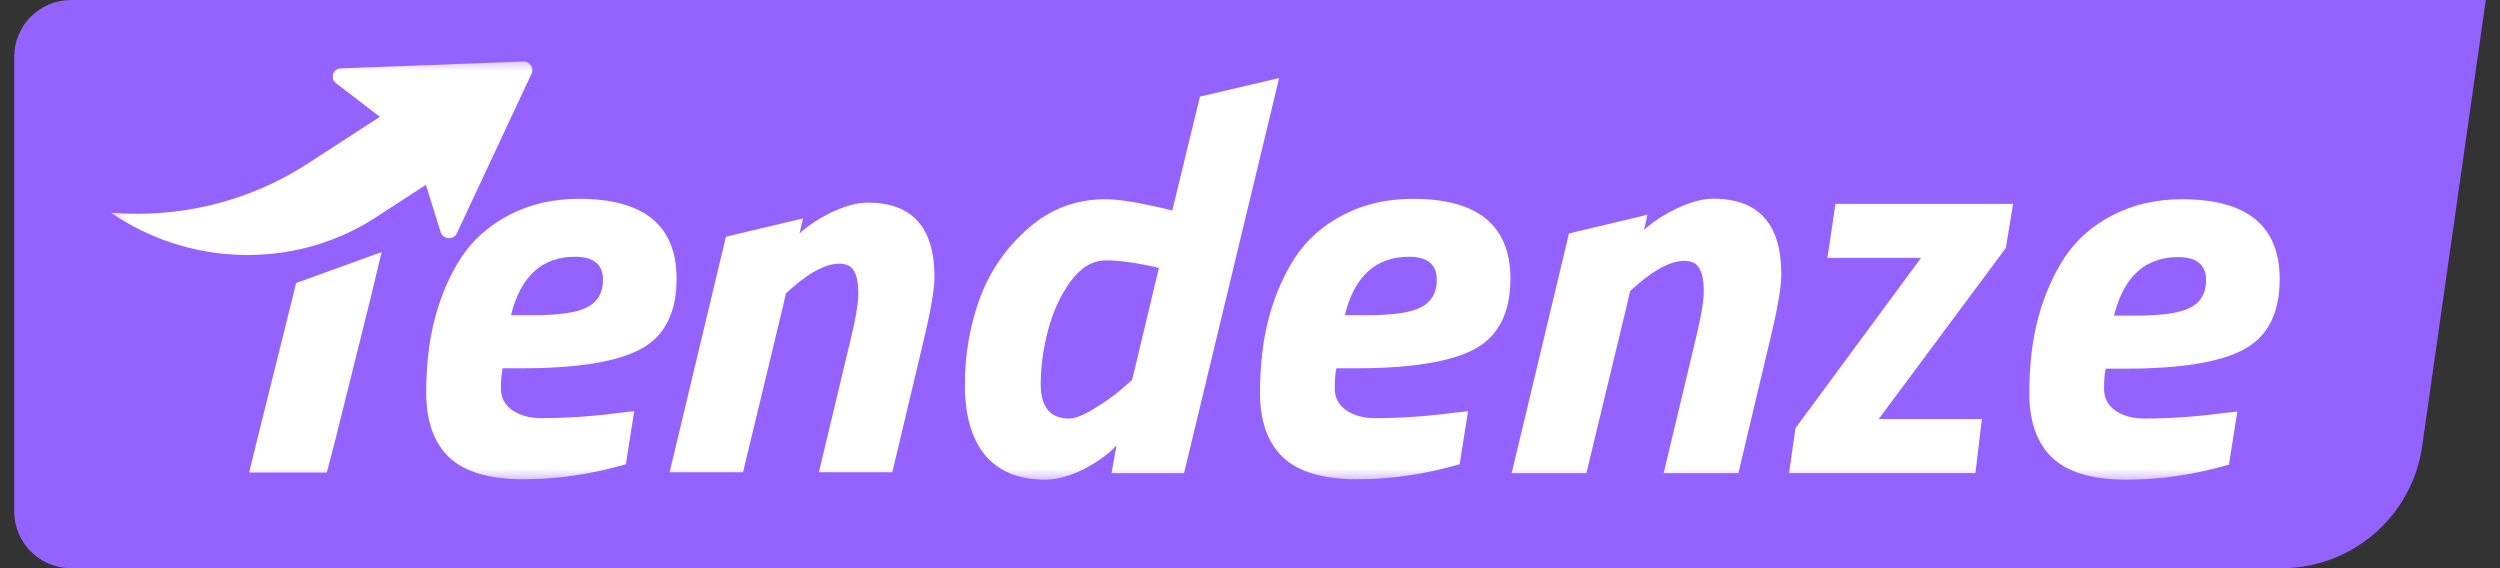
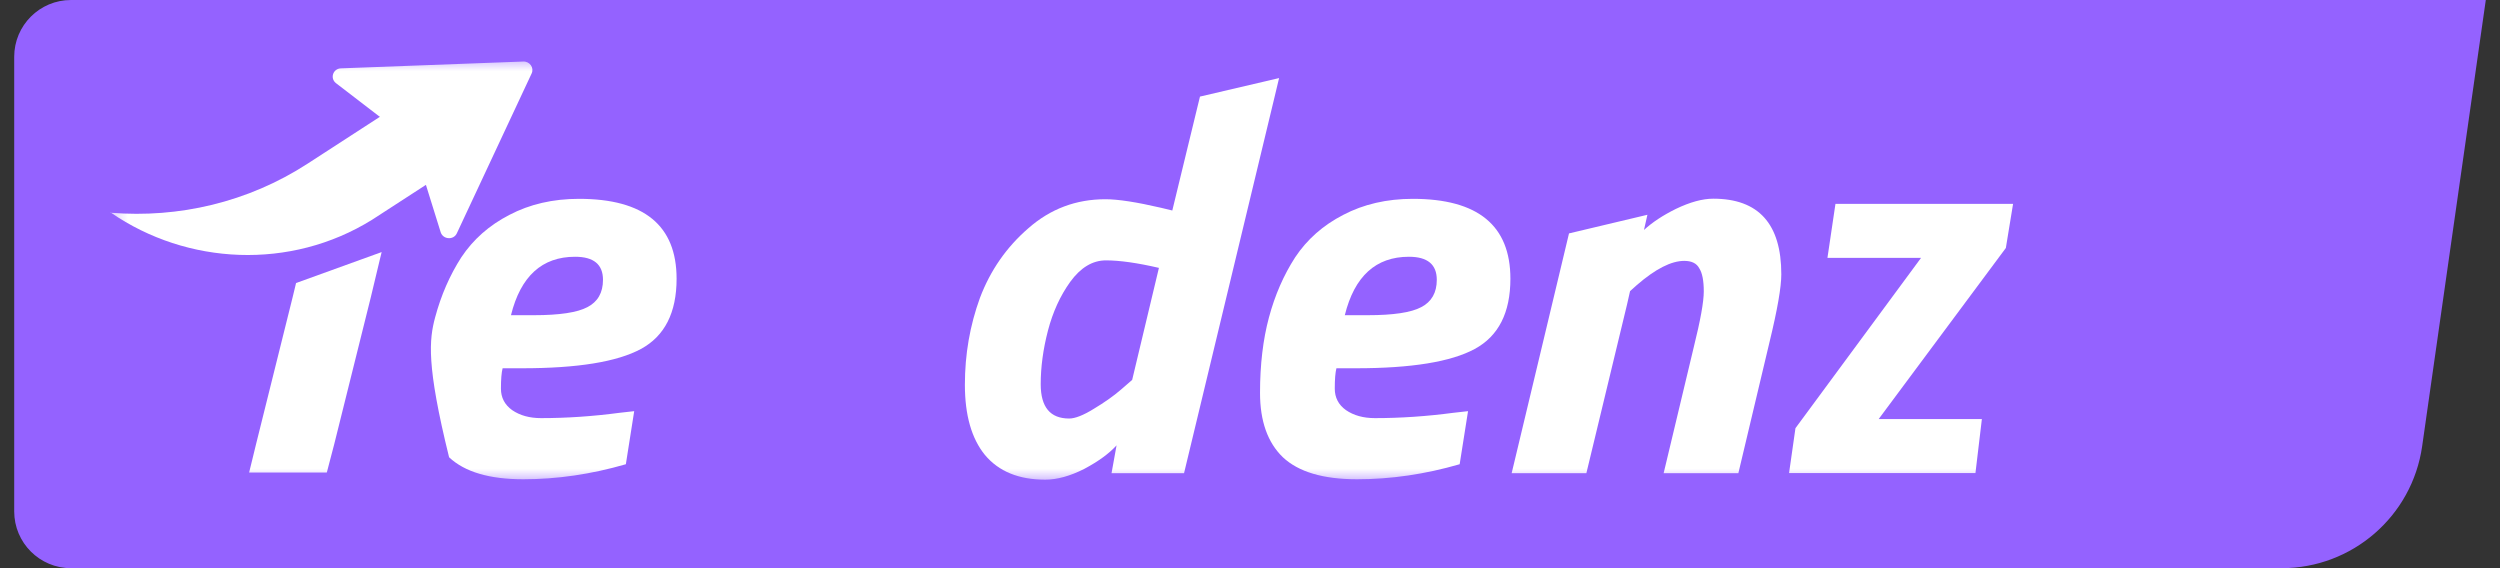
<svg xmlns="http://www.w3.org/2000/svg" width="88" height="20" viewBox="0 0 88 20" fill="none">
  <rect x="0" y="0" width="88" height="20" fill="#333333" stroke="none" />
  <path d="M85.26 15.706L87.5 0H2.5C1.395 0 0.5 0.895 0.5 2V18C0.5 19.105 1.395 20 2.5 20H80.31C82.799 20 84.909 18.17 85.26 15.706Z" fill="#9462FF" />
  <mask id="mask0_114_26174" style="mask-type:alpha" maskUnits="userSpaceOnUse" x="3" y="2" width="79" height="15">
    <rect x="3.5" y="2" width="78" height="15" fill="#D9D9D9" />
  </mask>
  <g mask="url(#mask0_114_26174)">
-     <path d="M74.062 13.694C74.062 14.009 74.193 14.26 74.454 14.449C74.729 14.638 75.069 14.732 75.475 14.732C76.378 14.732 77.3 14.669 78.243 14.543L78.753 14.487L78.458 16.355C77.242 16.707 76.038 16.884 74.847 16.884C73.656 16.884 72.786 16.626 72.236 16.11C71.7 15.594 71.432 14.839 71.432 13.845C71.432 12.851 71.536 11.964 71.746 11.184C71.955 10.404 72.263 9.699 72.668 9.07C73.087 8.441 73.65 7.944 74.356 7.579C75.076 7.202 75.894 7.013 76.81 7.013C79.1 7.013 80.245 7.951 80.245 9.825C80.245 11.021 79.826 11.845 78.988 12.298C78.151 12.751 76.757 12.977 74.808 12.977H74.121C74.081 13.128 74.062 13.367 74.062 13.694ZM75.22 11.109C76.123 11.109 76.751 11.014 77.104 10.825C77.471 10.637 77.654 10.316 77.654 9.863C77.654 9.322 77.326 9.051 76.672 9.051C75.508 9.051 74.755 9.737 74.415 11.109H75.22Z" fill="white" />
    <path d="M70.606 8.729L66.129 14.751H69.762L69.536 16.651H62.975L63.2 15.072L67.621 9.077H64.326L64.608 7.177H70.86L70.606 8.729Z" fill="white" />
    <path fill-rule="evenodd" clip-rule="evenodd" d="M60.307 6.994C61.903 6.994 62.702 7.881 62.702 9.655C62.702 10.108 62.564 10.901 62.289 12.033L61.19 16.657H58.56L59.62 12.222C59.855 11.278 59.973 10.624 59.973 10.259C59.973 9.882 59.921 9.611 59.816 9.447C59.725 9.271 59.548 9.183 59.286 9.183C58.828 9.183 58.272 9.466 57.618 10.033L57.378 10.248L57.273 10.712L55.84 16.657H53.21L54.339 11.939L54.903 9.58L55.185 8.4L55.22 8.253L55.229 8.216L57.989 7.56L57.868 8.095C58.161 7.825 58.536 7.578 58.992 7.353C59.489 7.114 59.927 6.994 60.307 6.994Z" fill="white" />
    <path d="M46.984 13.68C46.984 13.995 47.114 14.247 47.376 14.435C47.651 14.624 47.991 14.718 48.397 14.718C49.3 14.718 50.222 14.655 51.164 14.53L51.675 14.473L51.38 16.341C50.163 16.694 48.959 16.87 47.769 16.87C46.578 16.87 45.708 16.612 45.158 16.096C44.622 15.58 44.353 14.825 44.353 13.831C44.353 12.837 44.458 11.95 44.668 11.17C44.877 10.39 45.184 9.686 45.59 9.057C46.009 8.427 46.572 7.93 47.278 7.566C47.998 7.188 48.816 6.999 49.731 6.999C52.022 6.999 53.166 7.937 53.166 9.811C53.166 11.007 52.748 11.831 51.91 12.284C51.073 12.737 49.679 12.963 47.73 12.963H47.042C47.003 13.114 46.984 13.353 46.984 13.68ZM48.142 11.095C49.045 11.095 49.673 11.001 50.026 10.812C50.392 10.623 50.575 10.302 50.575 9.849C50.575 9.308 50.248 9.038 49.594 9.038C48.43 9.038 47.677 9.723 47.337 11.095H48.142Z" fill="white" />
    <path d="M36.79 16.884C35.861 16.884 35.155 16.594 34.67 16.015C34.199 15.437 33.964 14.613 33.964 13.543C33.964 12.474 34.141 11.455 34.494 10.486C34.86 9.517 35.429 8.699 36.201 8.032C36.974 7.353 37.876 7.013 38.91 7.013C39.355 7.013 40.009 7.114 40.873 7.315L41.265 7.41L41.746 5.428L41.987 4.437L42.107 3.942L42.195 3.581L42.239 3.4L45.024 2.748L44.857 3.446L41.678 16.657H39.126L39.303 15.676C39.041 15.965 38.661 16.242 38.164 16.506C37.667 16.758 37.209 16.884 36.79 16.884ZM40.794 9.429C40.035 9.253 39.414 9.165 38.93 9.165C38.459 9.165 38.04 9.416 37.673 9.92C37.32 10.41 37.059 10.983 36.888 11.637C36.718 12.291 36.633 12.92 36.633 13.524C36.633 14.33 36.967 14.732 37.634 14.732C37.844 14.732 38.132 14.619 38.498 14.393C38.877 14.166 39.198 13.94 39.46 13.713L39.852 13.373L40.794 9.429Z" fill="white" />
-     <path fill-rule="evenodd" clip-rule="evenodd" d="M30.541 7.132C32.109 7.132 32.893 8.003 32.893 9.745C32.893 10.19 32.758 10.969 32.489 12.081L31.409 16.623H28.825L29.866 12.267C30.098 11.34 30.213 10.697 30.213 10.339C30.213 9.968 30.162 9.702 30.059 9.541C29.969 9.368 29.796 9.282 29.539 9.282C29.089 9.282 28.543 9.56 27.9 10.116L27.665 10.328L27.561 10.783L26.154 16.623H23.57L24.679 11.988L25.233 9.671L25.51 8.513L25.545 8.368L25.554 8.332L28.265 7.688L28.145 8.213C28.434 7.948 28.802 7.705 29.25 7.484C29.738 7.249 30.169 7.132 30.541 7.132Z" fill="white" />
-     <path d="M17.633 13.68C17.633 13.995 17.764 14.246 18.026 14.435C18.3 14.624 18.641 14.718 19.046 14.718C19.949 14.718 20.872 14.655 21.814 14.53L22.324 14.473L22.03 16.341C20.813 16.694 19.609 16.87 18.418 16.87C17.227 16.87 16.357 16.612 15.808 16.096C15.271 15.58 15.003 14.825 15.003 13.831C15.003 12.837 15.108 11.95 15.317 11.17C15.526 10.39 15.834 9.686 16.239 9.056C16.658 8.427 17.221 7.93 17.927 7.566C18.647 7.188 19.465 6.999 20.381 6.999C22.671 6.999 23.816 7.937 23.816 9.811C23.816 11.007 23.397 11.831 22.56 12.284C21.722 12.737 20.329 12.963 18.379 12.963H17.692C17.653 13.114 17.633 13.353 17.633 13.68ZM18.791 11.095C19.694 11.095 20.322 11 20.675 10.812C21.042 10.623 21.225 10.302 21.225 9.849C21.225 9.308 20.898 9.038 20.244 9.038C19.079 9.038 18.327 9.723 17.986 11.095H18.791Z" fill="white" />
+     <path d="M17.633 13.68C17.633 13.995 17.764 14.246 18.026 14.435C18.3 14.624 18.641 14.718 19.046 14.718C19.949 14.718 20.872 14.655 21.814 14.53L22.324 14.473L22.03 16.341C20.813 16.694 19.609 16.87 18.418 16.87C17.227 16.87 16.357 16.612 15.808 16.096C15.003 12.837 15.108 11.95 15.317 11.17C15.526 10.39 15.834 9.686 16.239 9.056C16.658 8.427 17.221 7.93 17.927 7.566C18.647 7.188 19.465 6.999 20.381 6.999C22.671 6.999 23.816 7.937 23.816 9.811C23.816 11.007 23.397 11.831 22.56 12.284C21.722 12.737 20.329 12.963 18.379 12.963H17.692C17.653 13.114 17.633 13.353 17.633 13.68ZM18.791 11.095C19.694 11.095 20.322 11 20.675 10.812C21.042 10.623 21.225 10.302 21.225 9.849C21.225 9.308 20.898 9.038 20.244 9.038C19.079 9.038 18.327 9.723 17.986 11.095H18.791Z" fill="white" />
    <path d="M10.3 10.466L9.014 15.63L8.879 16.184L8.811 16.461L8.777 16.6L8.769 16.634H10.39H11.502L11.512 16.602L11.535 16.514L11.581 16.337L11.766 15.63L13.052 10.466L13.373 9.124L13.414 8.957L13.434 8.873L10.421 9.963L10.381 10.131L10.3 10.466Z" fill="white" />
    <path fill-rule="evenodd" clip-rule="evenodd" d="M3.877 7.467L3.892 7.489C3.898 7.489 3.904 7.489 3.91 7.49C6.583 9.327 10.222 9.521 13.095 7.737L16.672 5.418L15.011 3.049L10.829 5.76C8.717 7.129 6.279 7.68 3.91 7.49C3.899 7.482 3.888 7.474 3.877 7.467Z" fill="white" />
    <path d="M12 2.406L18.42 2.166C18.648 2.158 18.807 2.385 18.714 2.585L16.08 8.214C15.965 8.461 15.593 8.433 15.511 8.172L14.55 5.087C14.531 5.029 14.495 4.977 14.446 4.939L11.829 2.929C11.607 2.759 11.719 2.416 12 2.406Z" fill="white" />
  </g>
</svg>